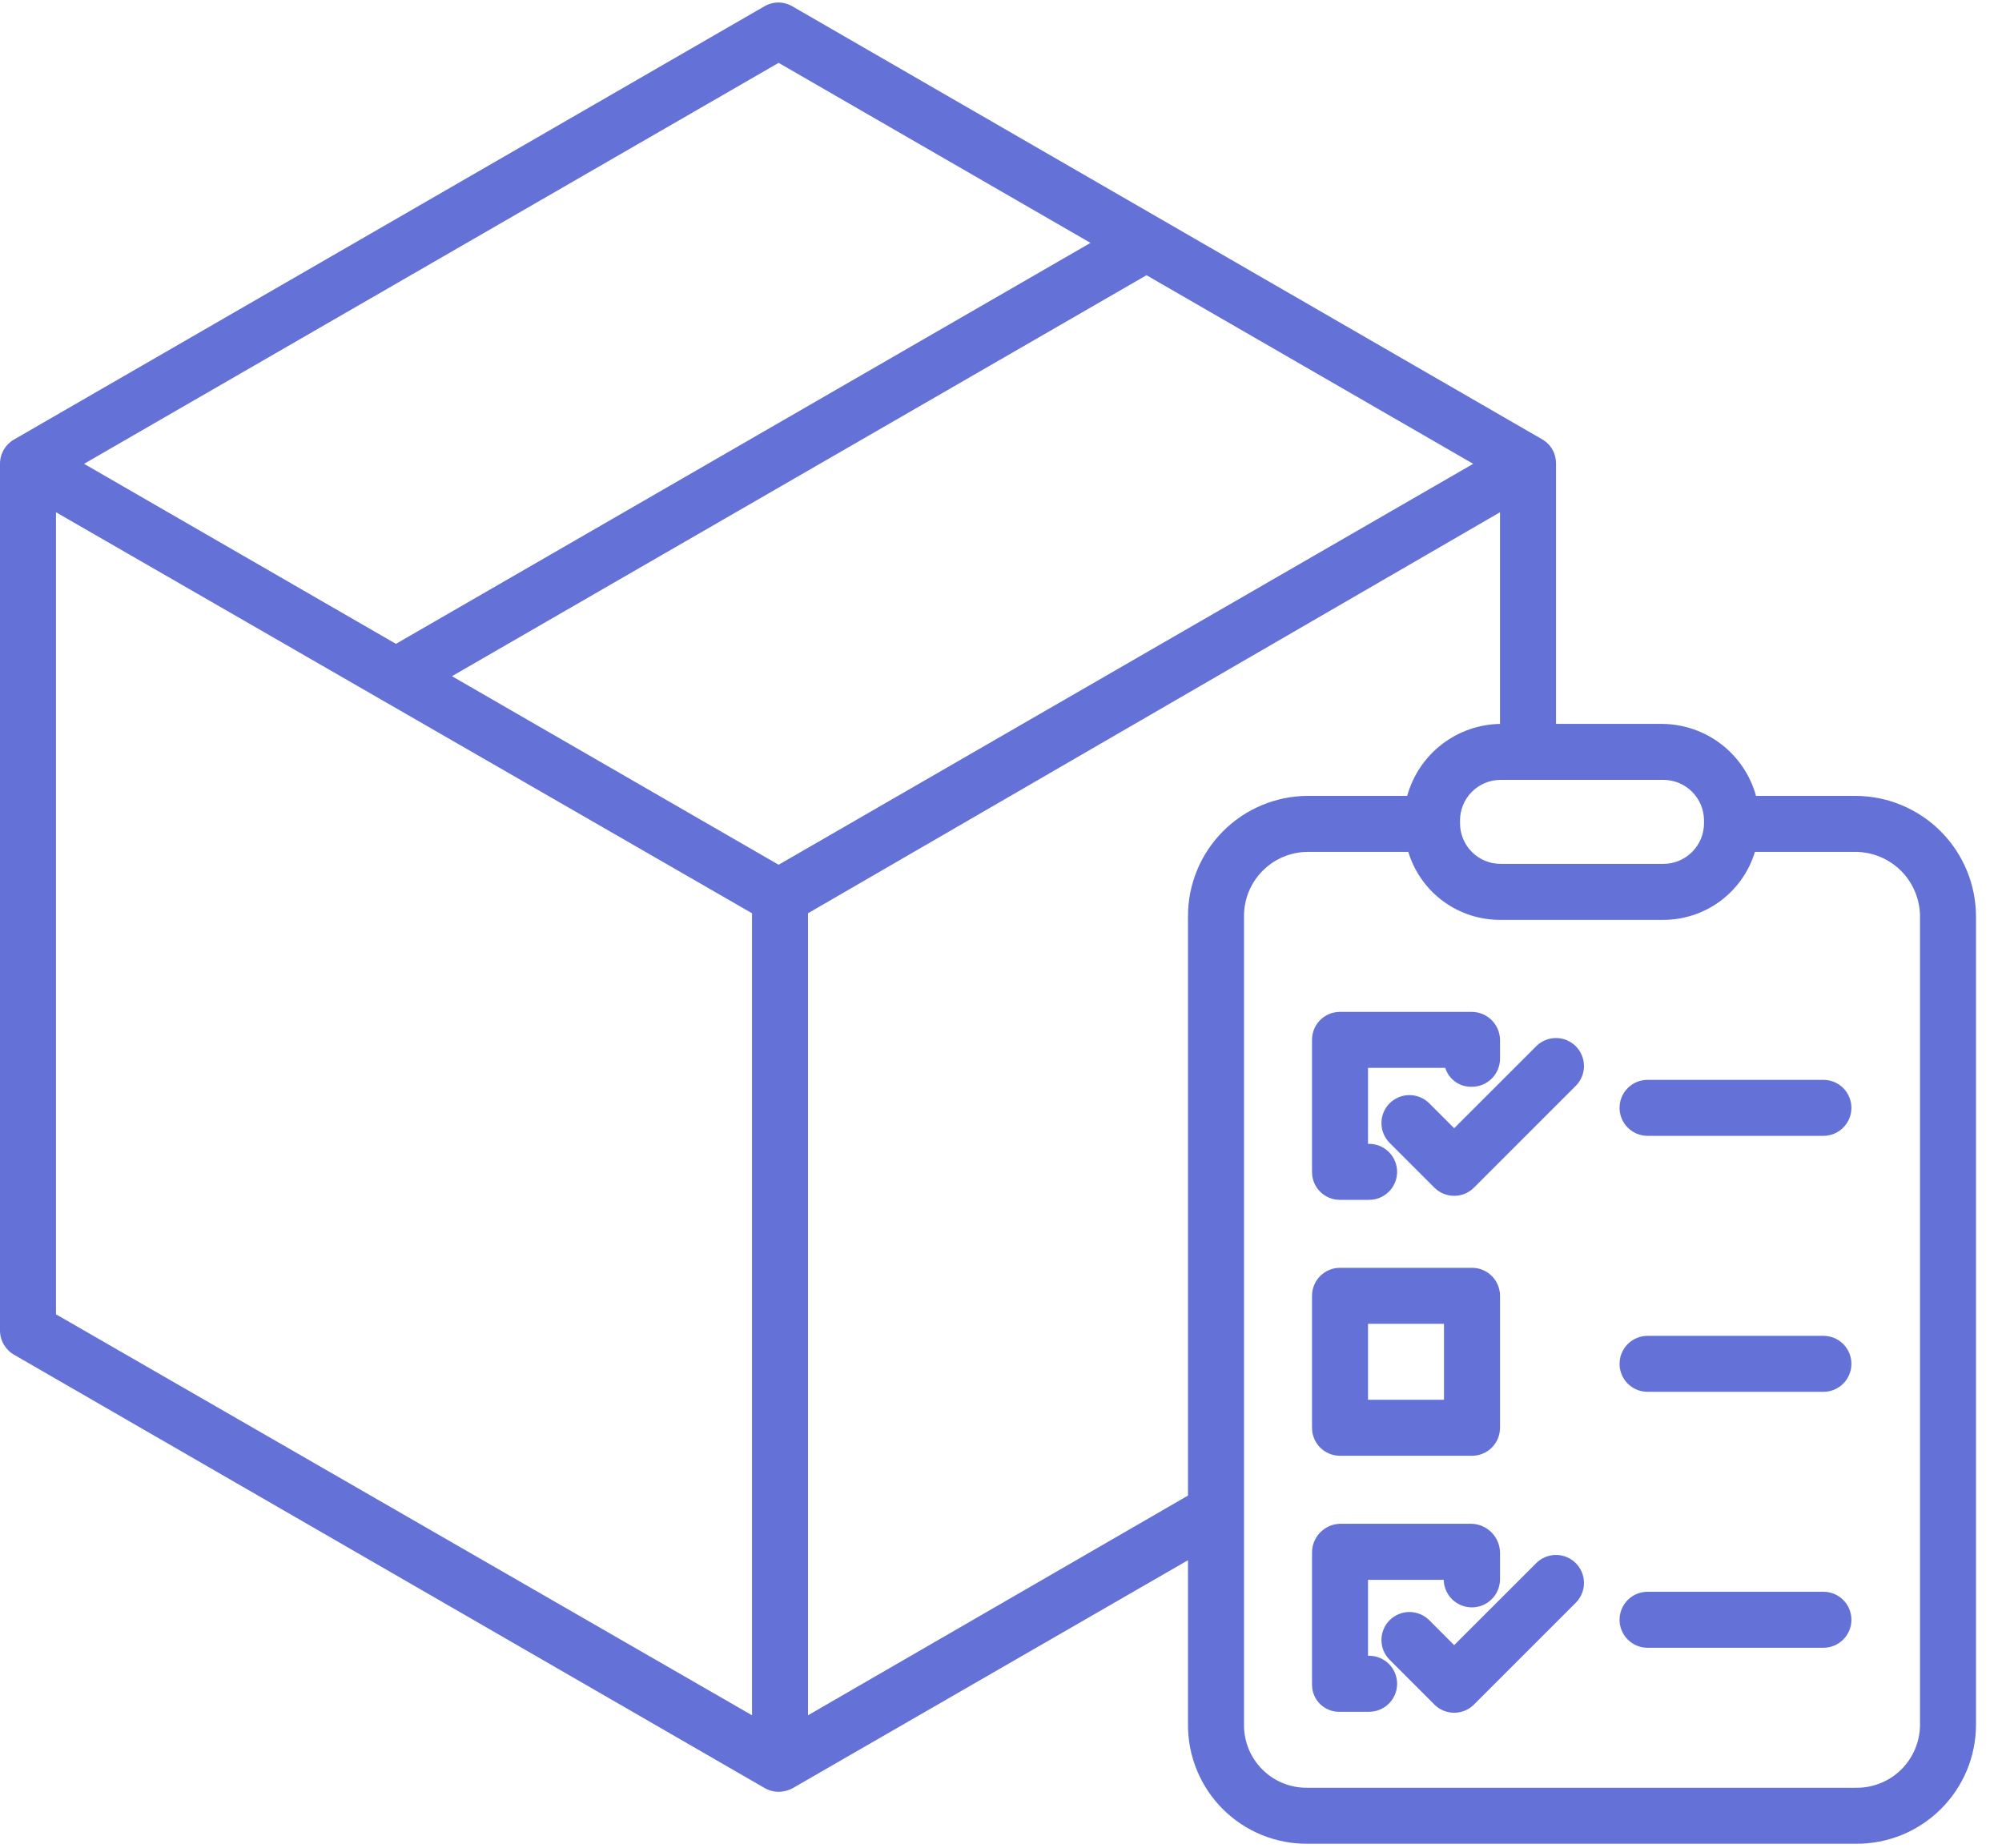
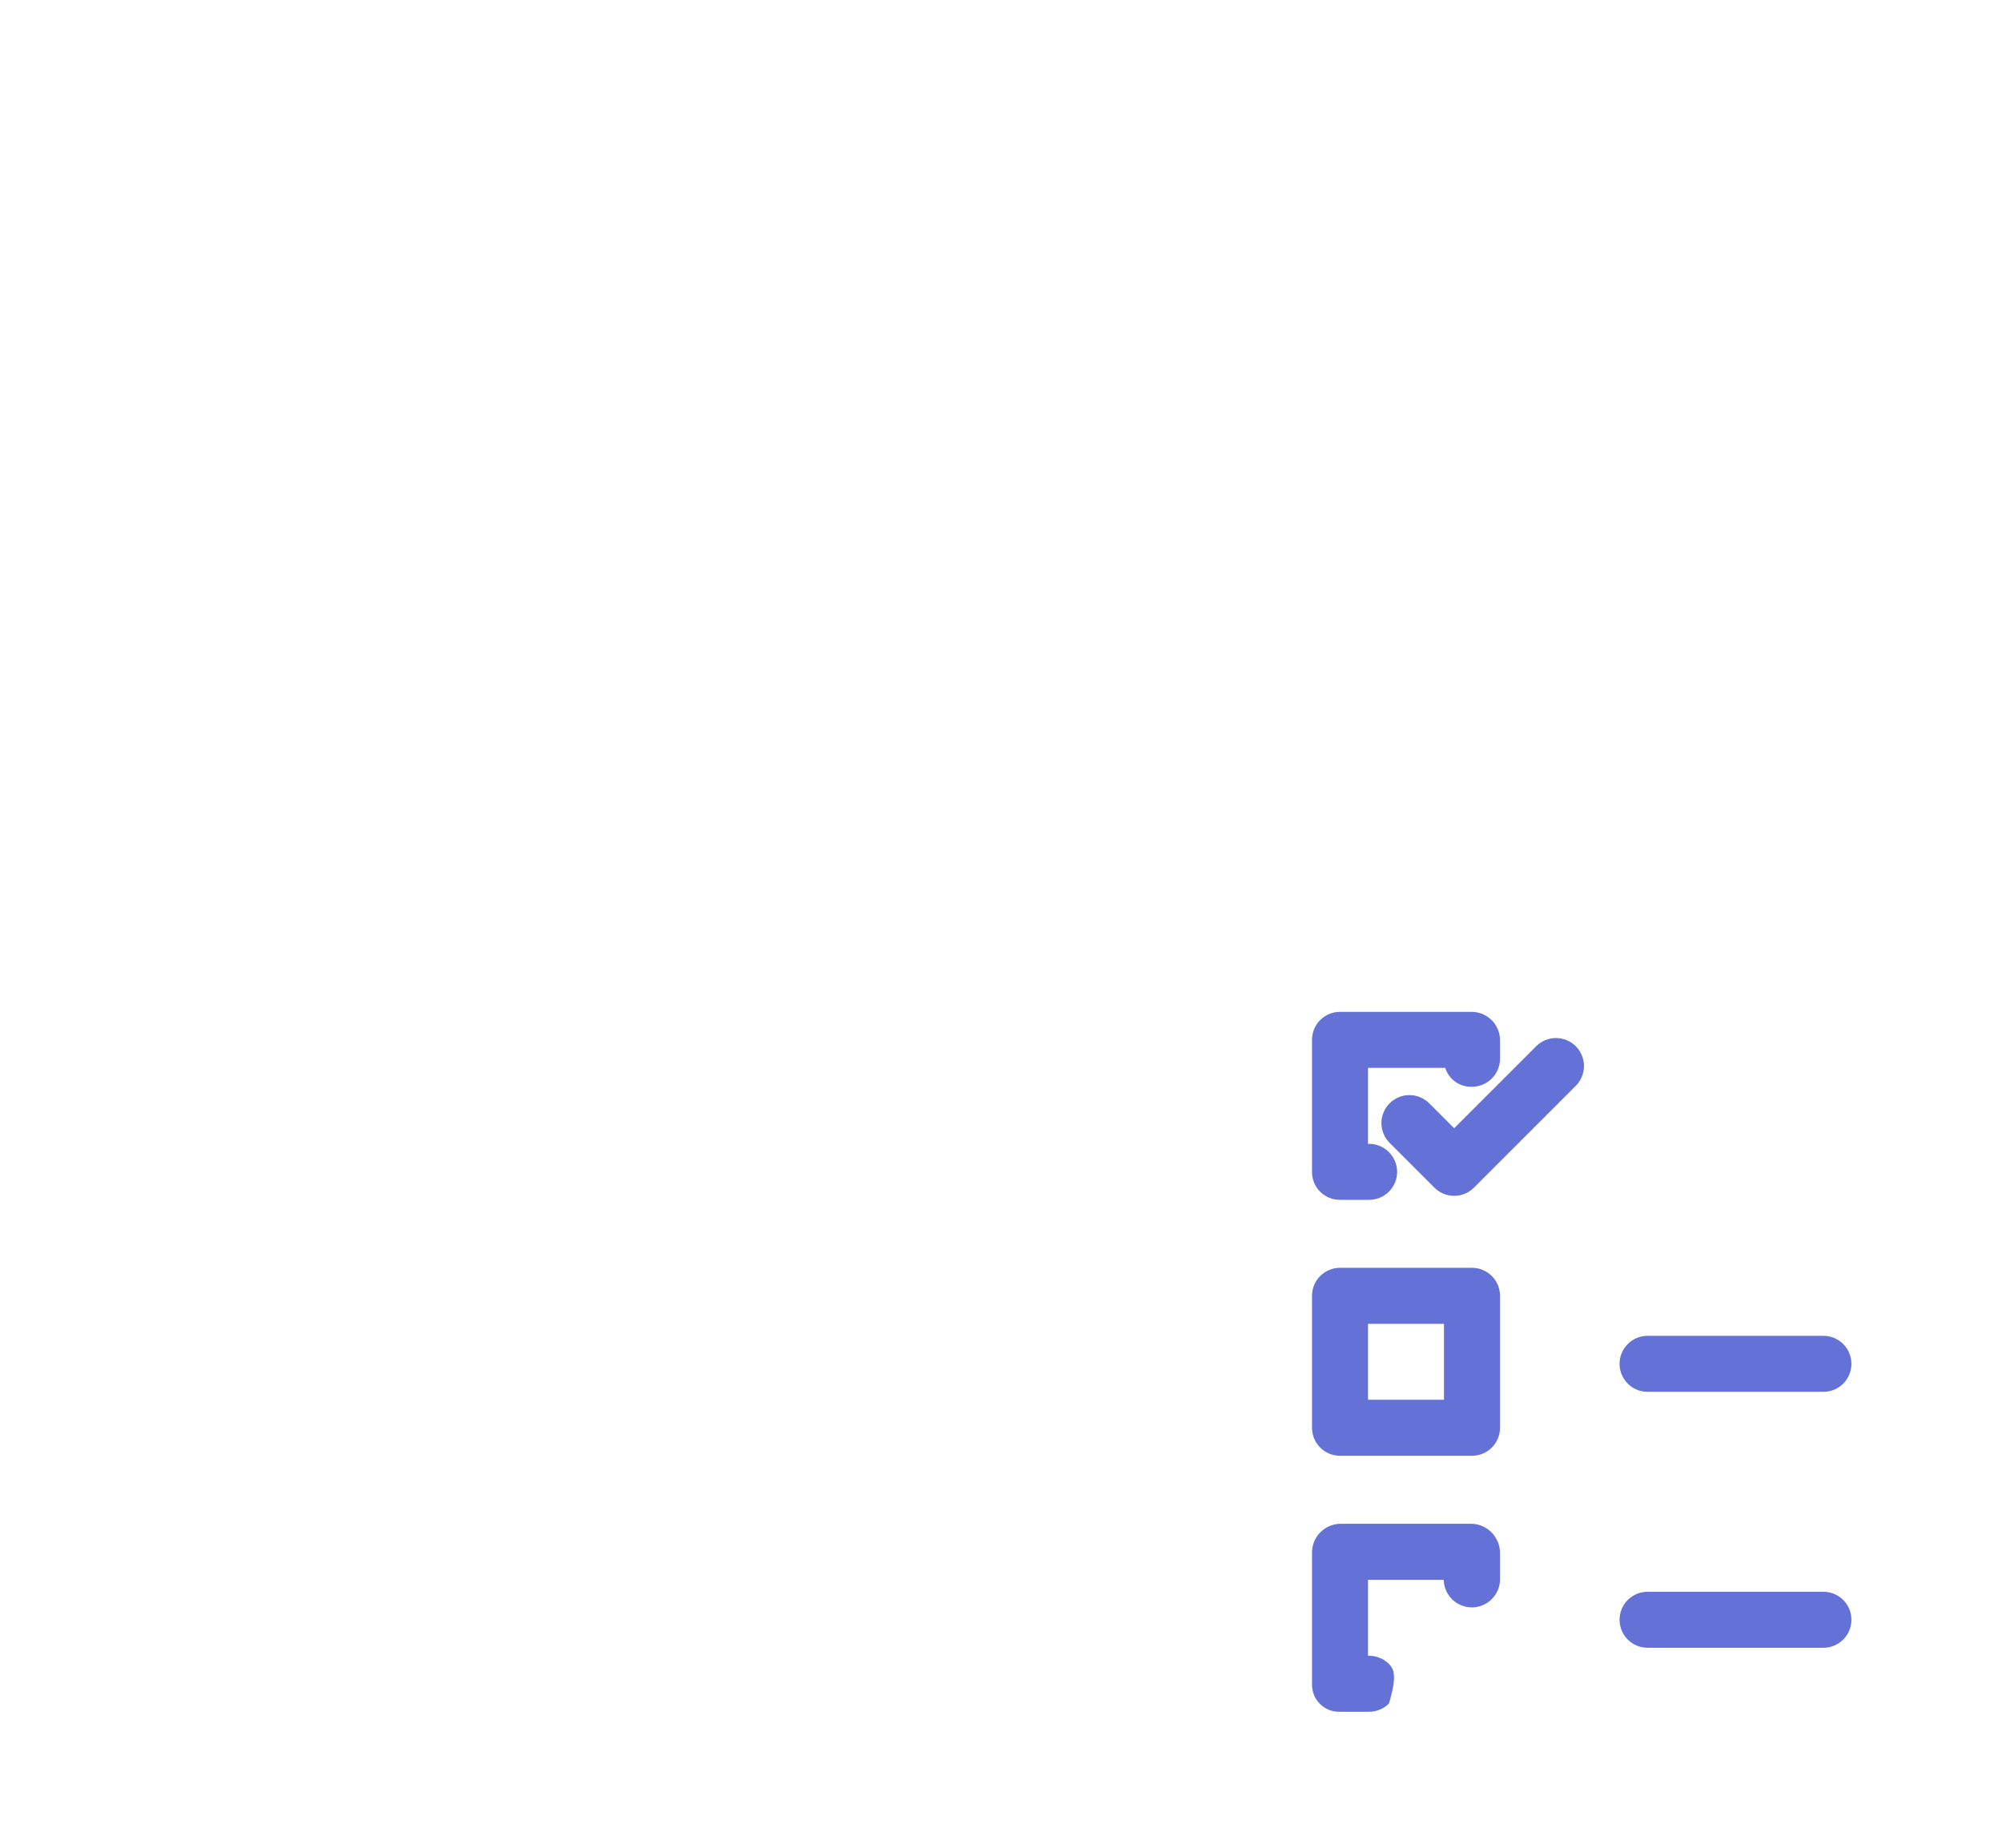
<svg xmlns="http://www.w3.org/2000/svg" width="65" height="60" viewBox="0 0 65 60" fill="none">
  <g clip-path="url(#clip0_5938_3144)">
-     <path d="M60.249 25.844H57.014C56.83 25.177 56.433 24.588 55.885 24.166C55.336 23.744 54.665 23.513 53.973 23.506H50.52V15.062C50.523 14.904 50.485 14.747 50.409 14.609C50.333 14.471 50.221 14.355 50.085 14.274L25.724 0.204C25.587 0.124 25.431 0.082 25.272 0.082C25.113 0.082 24.957 0.124 24.82 0.204L0.452 14.274C0.314 14.354 0.2 14.469 0.12 14.607C0.041 14.745 -0.001 14.902 4.63953e-06 15.062V43.202C8.69336e-06 43.362 0.042 43.519 0.122 43.657C0.202 43.795 0.316 43.91 0.455 43.99L24.825 58.06C24.963 58.14 25.12 58.182 25.28 58.182C25.443 58.182 25.604 58.14 25.747 58.06L38.571 50.663V56.01C38.57 56.52 38.67 57.024 38.865 57.494C39.06 57.964 39.346 58.391 39.707 58.75C40.068 59.109 40.496 59.393 40.968 59.585C41.439 59.777 41.944 59.874 42.453 59.87H60.249C60.759 59.875 61.266 59.778 61.739 59.587C62.212 59.395 62.642 59.112 63.005 58.753C63.368 58.394 63.657 57.967 63.855 57.497C64.052 57.026 64.154 56.521 64.156 56.01V29.764C64.155 28.726 63.744 27.732 63.012 26.997C62.279 26.262 61.286 25.848 60.249 25.844ZM54.005 25.324C54.355 25.324 54.691 25.463 54.938 25.711C55.186 25.958 55.325 26.294 55.325 26.644V26.732C55.325 27.082 55.186 27.418 54.938 27.665C54.691 27.913 54.355 28.052 54.005 28.052H48.722C48.372 28.052 48.037 27.913 47.789 27.665C47.542 27.418 47.403 27.082 47.403 26.732V26.644C47.403 26.294 47.542 25.958 47.789 25.711C48.037 25.463 48.372 25.324 48.722 25.324H54.005ZM25.28 2.041L35.406 7.887L12.855 20.907L2.729 15.061L25.28 2.041ZM24.416 55.698L1.818 42.678V16.634L24.416 29.655V55.698ZM25.28 28.08L14.674 21.957L37.224 8.937L47.831 15.061L25.28 28.08ZM38.571 29.764V48.564L26.234 55.698V29.655L48.701 16.634V23.506H48.73C48.038 23.513 47.366 23.744 46.818 24.166C46.269 24.588 45.873 25.177 45.688 25.844H42.453C41.419 25.849 40.429 26.265 39.701 27C38.973 27.735 38.566 28.729 38.571 29.764ZM62.338 56.01C62.336 56.282 62.281 56.551 62.175 56.801C62.069 57.051 61.914 57.278 61.72 57.468C61.526 57.658 61.296 57.807 61.043 57.907C60.791 58.008 60.52 58.057 60.249 58.052H42.453C42.183 58.056 41.914 58.007 41.663 57.906C41.413 57.805 41.184 57.656 40.992 57.465C40.8 57.275 40.647 57.048 40.544 56.799C40.441 56.549 40.388 56.281 40.39 56.01V29.764C40.387 29.49 40.438 29.219 40.54 28.965C40.643 28.711 40.794 28.48 40.986 28.285C41.177 28.09 41.406 27.934 41.657 27.827C41.909 27.72 42.18 27.664 42.453 27.662H45.724C45.919 28.305 46.317 28.869 46.859 29.267C47.401 29.665 48.057 29.876 48.73 29.87H53.973C54.645 29.876 55.301 29.665 55.843 29.267C56.385 28.869 56.783 28.305 56.978 27.662H60.249C60.804 27.666 61.335 27.889 61.727 28.282C62.118 28.676 62.337 29.209 62.338 29.764V56.01Z" fill="#6471D7" />
    <path d="M43.5 38.961H44.452C44.693 38.961 44.924 38.865 45.094 38.695C45.265 38.525 45.361 38.293 45.361 38.052C45.361 37.811 45.265 37.58 45.094 37.409C44.924 37.239 44.693 37.143 44.452 37.143H44.416V34.676H46.923C46.98 34.858 47.096 35.017 47.252 35.128C47.408 35.239 47.596 35.296 47.788 35.289C48.029 35.29 48.261 35.195 48.432 35.025C48.603 34.855 48.7 34.624 48.702 34.383V33.771C48.7 33.528 48.602 33.296 48.43 33.125C48.258 32.954 48.025 32.858 47.783 32.857H43.5C43.381 32.858 43.263 32.882 43.153 32.928C43.043 32.975 42.943 33.042 42.859 33.127C42.776 33.212 42.709 33.312 42.664 33.423C42.62 33.533 42.597 33.651 42.598 33.771V38.053C42.597 38.172 42.62 38.29 42.665 38.4C42.71 38.511 42.776 38.611 42.86 38.695C42.944 38.779 43.044 38.846 43.154 38.892C43.263 38.938 43.381 38.961 43.5 38.961Z" fill="#6471D7" />
    <path d="M43.507 47.272H47.792C48.034 47.272 48.265 47.176 48.435 47.006C48.606 46.835 48.702 46.604 48.702 46.363V42.077C48.702 41.836 48.606 41.605 48.435 41.434C48.265 41.264 48.034 41.168 47.792 41.168H43.507C43.266 41.168 43.034 41.264 42.864 41.434C42.693 41.605 42.598 41.836 42.598 42.077V46.363C42.598 46.604 42.693 46.835 42.864 47.006C43.034 47.176 43.266 47.272 43.507 47.272ZM44.416 42.986H46.883V45.454H44.416V42.986Z" fill="#6471D7" />
-     <path d="M44.452 53.766H44.416V51.299H46.874C46.879 51.538 46.977 51.765 47.148 51.933C47.318 52.1 47.548 52.194 47.787 52.195C48.026 52.195 48.256 52.101 48.427 51.934C48.598 51.767 48.696 51.539 48.702 51.3V50.425C48.701 50.179 48.604 49.943 48.433 49.767C48.261 49.591 48.028 49.488 47.783 49.48H43.5C43.256 49.489 43.025 49.592 42.856 49.769C42.688 49.945 42.595 50.18 42.598 50.425V54.707C42.598 54.824 42.621 54.941 42.667 55.049C42.712 55.157 42.779 55.255 42.863 55.337C42.947 55.418 43.047 55.483 43.157 55.525C43.266 55.568 43.383 55.588 43.5 55.584H44.452C44.693 55.584 44.924 55.489 45.095 55.318C45.265 55.148 45.361 54.916 45.361 54.675C45.361 54.434 45.265 54.203 45.095 54.032C44.924 53.862 44.693 53.766 44.452 53.766Z" fill="#6471D7" />
+     <path d="M44.452 53.766H44.416V51.299H46.874C46.879 51.538 46.977 51.765 47.148 51.933C47.318 52.1 47.548 52.194 47.787 52.195C48.026 52.195 48.256 52.101 48.427 51.934C48.598 51.767 48.696 51.539 48.702 51.3V50.425C48.701 50.179 48.604 49.943 48.433 49.767C48.261 49.591 48.028 49.488 47.783 49.48H43.5C43.256 49.489 43.025 49.592 42.856 49.769C42.688 49.945 42.595 50.18 42.598 50.425V54.707C42.598 54.824 42.621 54.941 42.667 55.049C42.712 55.157 42.779 55.255 42.863 55.337C42.947 55.418 43.047 55.483 43.157 55.525C43.266 55.568 43.383 55.588 43.5 55.584H44.452C44.693 55.584 44.924 55.489 45.095 55.318C45.361 54.434 45.265 54.203 45.095 54.032C44.924 53.862 44.693 53.766 44.452 53.766Z" fill="#6471D7" />
    <path d="M49.876 33.974L47.213 36.636L46.404 35.826C46.319 35.742 46.219 35.675 46.109 35.629C45.998 35.583 45.88 35.56 45.761 35.56C45.641 35.56 45.523 35.583 45.413 35.629C45.303 35.675 45.202 35.742 45.118 35.826C45.033 35.91 44.967 36.011 44.921 36.121C44.875 36.231 44.852 36.349 44.852 36.469C44.852 36.588 44.875 36.706 44.921 36.817C44.967 36.927 45.033 37.027 45.118 37.112L46.571 38.565C46.655 38.649 46.755 38.716 46.866 38.762C46.976 38.807 47.094 38.831 47.214 38.831C47.333 38.831 47.451 38.807 47.562 38.762C47.672 38.716 47.772 38.649 47.856 38.565L51.162 35.259C51.332 35.089 51.428 34.857 51.428 34.616C51.428 34.375 51.332 34.144 51.162 33.973C50.991 33.803 50.76 33.707 50.519 33.707C50.278 33.707 50.047 33.803 49.876 33.973L49.876 33.974Z" fill="#6471D7" />
-     <path d="M49.876 50.759L47.213 53.421L46.404 52.611C46.319 52.527 46.219 52.46 46.109 52.414C45.998 52.368 45.88 52.345 45.761 52.345C45.641 52.345 45.523 52.368 45.413 52.414C45.303 52.46 45.202 52.527 45.118 52.611C45.033 52.696 44.967 52.796 44.921 52.906C44.875 53.016 44.852 53.135 44.852 53.254C44.852 53.373 44.875 53.492 44.921 53.602C44.967 53.712 45.033 53.812 45.118 53.897L46.571 55.35C46.655 55.434 46.755 55.501 46.866 55.547C46.976 55.592 47.094 55.616 47.214 55.616C47.333 55.616 47.451 55.592 47.562 55.547C47.672 55.501 47.772 55.434 47.856 55.35L51.162 52.044C51.332 51.874 51.428 51.642 51.428 51.401C51.428 51.16 51.332 50.929 51.162 50.758C50.991 50.588 50.76 50.492 50.519 50.492C50.278 50.492 50.047 50.588 49.876 50.758L49.876 50.759Z" fill="#6471D7" />
-     <path d="M59.202 35.065H53.492C53.251 35.065 53.02 35.16 52.849 35.331C52.679 35.501 52.583 35.732 52.583 35.974C52.583 36.215 52.679 36.446 52.849 36.616C53.02 36.787 53.251 36.883 53.492 36.883H59.202C59.443 36.883 59.674 36.787 59.845 36.616C60.015 36.446 60.111 36.215 60.111 35.974C60.111 35.732 60.015 35.501 59.845 35.331C59.674 35.16 59.443 35.065 59.202 35.065Z" fill="#6471D7" />
    <path d="M59.202 43.377H53.492C53.251 43.377 53.02 43.473 52.849 43.643C52.679 43.814 52.583 44.045 52.583 44.286C52.583 44.527 52.679 44.758 52.849 44.929C53.02 45.099 53.251 45.195 53.492 45.195H59.202C59.443 45.195 59.674 45.099 59.845 44.929C60.015 44.758 60.111 44.527 60.111 44.286C60.111 44.045 60.015 43.814 59.845 43.643C59.674 43.473 59.443 43.377 59.202 43.377Z" fill="#6471D7" />
    <path d="M59.202 51.688H53.492C53.251 51.688 53.02 51.783 52.849 51.954C52.679 52.124 52.583 52.355 52.583 52.597C52.583 52.838 52.679 53.069 52.849 53.239C53.02 53.41 53.251 53.506 53.492 53.506H59.202C59.443 53.506 59.674 53.41 59.845 53.239C60.015 53.069 60.111 52.838 60.111 52.597C60.111 52.355 60.015 52.124 59.845 51.954C59.674 51.783 59.443 51.688 59.202 51.688Z" fill="#6471D7" />
  </g>
  <defs>
    <clipPath id="clip0_5938_3144">
      <rect width="64.156" height="60" fill="white" />
    </clipPath>
  </defs>
</svg>